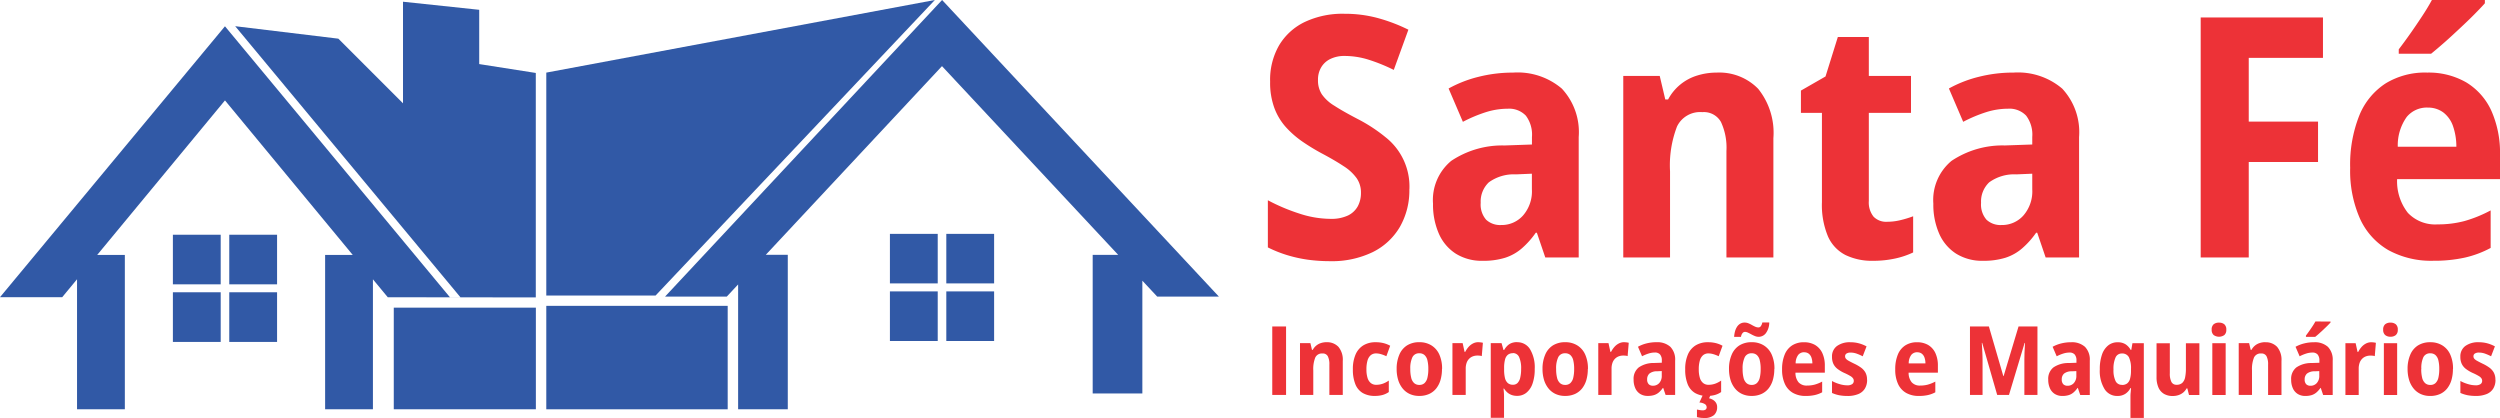
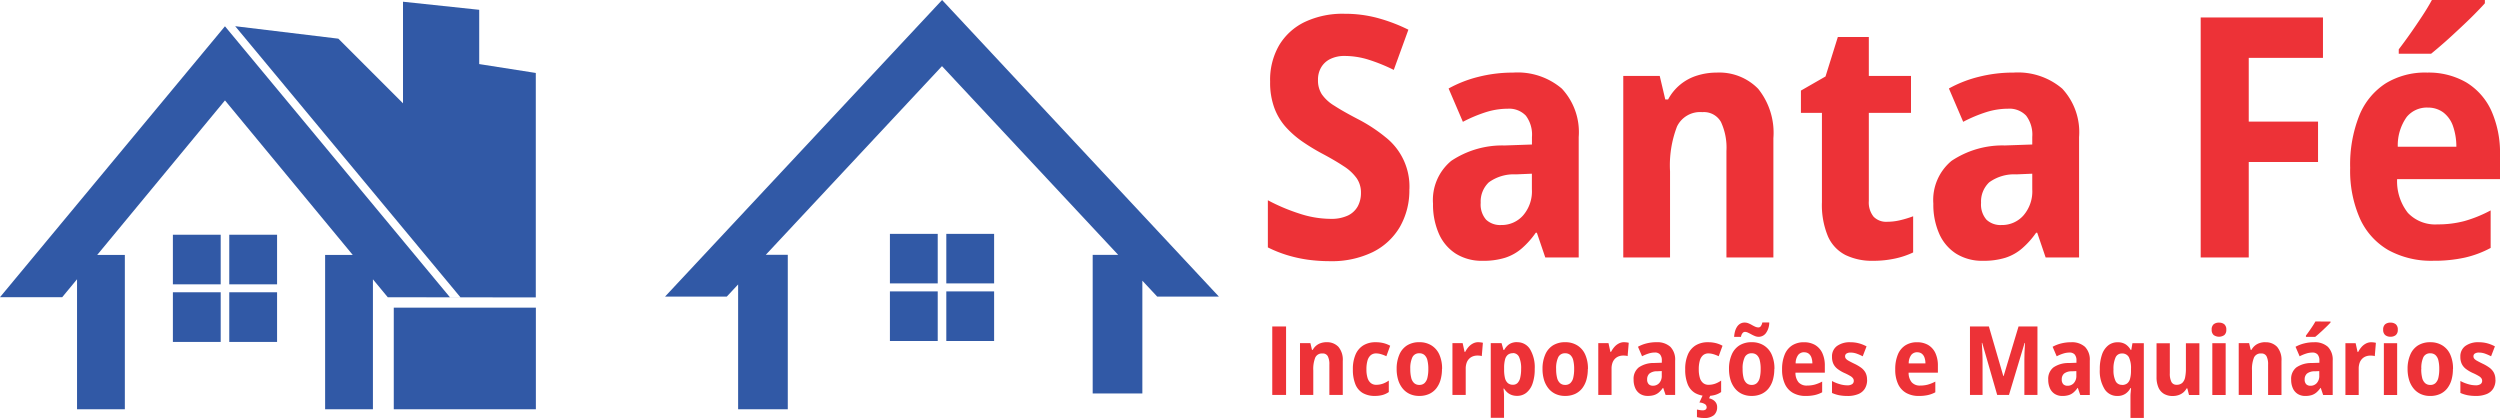
<svg xmlns="http://www.w3.org/2000/svg" width="188.256" height="31.474" viewBox="0 0 188.256 31.474">
  <g id="Grupo_1" data-name="Grupo 1" transform="translate(-116.235 -56.453)">
    <path id="Caminho_1" data-name="Caminho 1" d="M4008.865,14.239a5.516,5.516,0,0,1-.717,2.843,4.853,4.853,0,0,1-2.058,1.9,7.07,7.07,0,0,1-3.219.675,12.355,12.355,0,0,1-1.645-.11,10.222,10.222,0,0,1-1.548-.341,9.3,9.3,0,0,1-1.468-.586V15.07a14.347,14.347,0,0,0,2.362,1,7.6,7.6,0,0,0,2.362.4,2.921,2.921,0,0,0,1.308-.253,1.667,1.667,0,0,0,.743-.7,2.107,2.107,0,0,0,.236-1,1.893,1.893,0,0,0-.325-1.109,3.512,3.512,0,0,0-.983-.907c-.439-.291-.991-.616-1.662-.97a15.467,15.467,0,0,1-1.4-.852A7.209,7.209,0,0,1,3999.6,9.6a4.5,4.5,0,0,1-.89-1.451,5.463,5.463,0,0,1-.329-2,5.194,5.194,0,0,1,.67-2.737A4.525,4.525,0,0,1,4001,1.64a6.655,6.655,0,0,1,3.008-.612,9.4,9.4,0,0,1,2.43.308,12.683,12.683,0,0,1,2.354.89l-1.1,3.029a13.018,13.018,0,0,0-1.945-.785,6.026,6.026,0,0,0-1.738-.266,2.379,2.379,0,0,0-1.105.232,1.605,1.605,0,0,0-.683.633,1.8,1.8,0,0,0-.236.941,1.915,1.915,0,0,0,.291,1.084,3.072,3.072,0,0,0,.945.86c.434.283,1.016.612,1.742.991a12,12,0,0,1,2.117,1.384,4.722,4.722,0,0,1,1.789,3.91Zm7.812-8.782a5.132,5.132,0,0,1,3.67,1.206,4.805,4.805,0,0,1,1.27,3.648v9.065H4019.1l-.633-1.86h-.084a6.38,6.38,0,0,1-1.059,1.185,3.589,3.589,0,0,1-1.252.7,5.472,5.472,0,0,1-1.679.228,3.683,3.683,0,0,1-2.029-.536,3.4,3.4,0,0,1-1.278-1.51,5.43,5.43,0,0,1-.439-2.252,3.825,3.825,0,0,1,1.371-3.227,6.914,6.914,0,0,1,4.016-1.16l2.063-.072v-.565a2.375,2.375,0,0,0-.459-1.607,1.735,1.735,0,0,0-1.367-.523,5.483,5.483,0,0,0-1.637.257,10.71,10.71,0,0,0-1.738.73l-1.076-2.51a9.211,9.211,0,0,1,2.261-.881,10.566,10.566,0,0,1,2.6-.316Zm1.417,7.613-1.2.051a3.2,3.2,0,0,0-2.046.6,1.992,1.992,0,0,0-.611,1.544,1.733,1.733,0,0,0,.409,1.27,1.544,1.544,0,0,0,1.126.4,2.154,2.154,0,0,0,1.653-.717,2.772,2.772,0,0,0,.667-1.978V13.071ZM4032,5.457a4.092,4.092,0,0,1,3.13,1.219,5.286,5.286,0,0,1,1.147,3.725v8.976h-3.535V11.358a4.583,4.583,0,0,0-.413-2.185,1.472,1.472,0,0,0-1.4-.738,1.933,1.933,0,0,0-1.907,1.076,8.152,8.152,0,0,0-.527,3.379v6.487h-3.522V5.71h2.746l.418,1.771h.211a3.7,3.7,0,0,1,2.181-1.8A4.868,4.868,0,0,1,4032,5.457ZM4044.84,16.69a4.283,4.283,0,0,0,.97-.114,7.94,7.94,0,0,0,.991-.3V19a6.173,6.173,0,0,1-1.35.456,7.712,7.712,0,0,1-1.662.173,4.576,4.576,0,0,1-2.08-.434,2.871,2.871,0,0,1-1.32-1.4,6.122,6.122,0,0,1-.456-2.577V8.49h-1.582V6.811l1.852-1.063.928-2.974h2.333V5.71h3.176V8.49h-3.176v6.635a1.708,1.708,0,0,0,.354,1.177,1.315,1.315,0,0,0,1.021.388Zm9.516-11.233a5.133,5.133,0,0,1,3.67,1.206,4.805,4.805,0,0,1,1.27,3.648v9.065h-2.518l-.633-1.86h-.084A6.38,6.38,0,0,1,4055,18.7a3.592,3.592,0,0,1-1.253.7,5.47,5.47,0,0,1-1.679.228,3.685,3.685,0,0,1-2.029-.536,3.405,3.405,0,0,1-1.278-1.51,5.434,5.434,0,0,1-.439-2.252,3.825,3.825,0,0,1,1.371-3.227,6.914,6.914,0,0,1,4.015-1.16l2.063-.072v-.565a2.374,2.374,0,0,0-.46-1.607,1.734,1.734,0,0,0-1.366-.523,5.482,5.482,0,0,0-1.637.257,10.7,10.7,0,0,0-1.738.73l-1.076-2.51a9.207,9.207,0,0,1,2.261-.881,10.564,10.564,0,0,1,2.6-.316Zm1.417,7.613-1.2.051a3.2,3.2,0,0,0-2.046.6,1.992,1.992,0,0,0-.611,1.544,1.732,1.732,0,0,0,.409,1.27,1.543,1.543,0,0,0,1.126.4,2.154,2.154,0,0,0,1.653-.717,2.771,2.771,0,0,0,.667-1.978V13.071Zm16.3,6.306h-3.619V1.306h9.208V4.347h-5.589v4.8h5.218v3.041h-5.218v7.188ZM4085.48,5.457a5.655,5.655,0,0,1,2.974.738,4.844,4.844,0,0,1,1.886,2.13,7.789,7.789,0,0,1,.654,3.332v1.822h-7.749a3.848,3.848,0,0,0,.81,2.539,2.831,2.831,0,0,0,2.231.869,7.785,7.785,0,0,0,2.037-.253,9.932,9.932,0,0,0,1.966-.8v2.826a7.684,7.684,0,0,1-1.953.73,10.712,10.712,0,0,1-2.37.236,6.688,6.688,0,0,1-3.387-.806,5.227,5.227,0,0,1-2.13-2.366,8.887,8.887,0,0,1-.738-3.822,9.989,9.989,0,0,1,.691-3.956,5.193,5.193,0,0,1,1.983-2.408,5.684,5.684,0,0,1,3.1-.814Zm.051,2.632a1.972,1.972,0,0,0-1.557.7,3.674,3.674,0,0,0-.679,2.248h4.412a4.751,4.751,0,0,0-.253-1.552,2.2,2.2,0,0,0-.726-1.025,1.918,1.918,0,0,0-1.2-.367Zm4.323-8.1V.235c-.2.232-.472.51-.8.843s-.687.675-1.071,1.033-.763.713-1.147,1.05-.725.628-1.033.877h-2.434V3.706c.291-.38.583-.78.886-1.21s.59-.856.877-1.291.527-.835.734-1.215h3.991Z" transform="translate(-3786.502 56.463)" fill="#ed3237" />
    <path id="Caminho_2" data-name="Caminho 2" d="M1241.75,977.862h10.7V970.21h-10.7Z" transform="translate(-1095.863 -890.59)" fill="#3159a6" fill-rule="evenodd" />
    <path id="Caminho_3" data-name="Caminho 3" d="M5.791,111.7h3.6V100.077H7.31l9.621-11.635,9.621,11.635H24.472V111.7h3.6v-9.787l1.117,1.351H33.87L16.93,82.86l-16.94,20.4H4.674l1.117-1.35V111.7Zm7.218-9.409h3.6V98.556h-3.6Zm0,.6h3.6v3.736h-3.6Zm4.245,0h3.6v3.736h-3.6Zm0-.6h3.6V98.556h-3.6Z" transform="translate(116.245 -24.428)" fill="#3159a6" fill-rule="evenodd" />
    <path id="Caminho_4" data-name="Caminho 4" d="M756.08,27.71l-.005-.007h2.564L741.68,7.293l7.767.939,4.869,4.869V5.45l5.739.608v4.087l4.261.669v16.9Z" transform="translate(-607.734 51.133)" fill="#3159a6" fill-rule="evenodd" />
-     <path id="Caminho_5" data-name="Caminho 5" d="M1722.74,972.3H1736.4V964.51H1722.74Z" transform="translate(-1565.368 -885.026)" fill="#3159a6" fill-rule="evenodd" />
-     <path id="Caminho_6" data-name="Caminho 6" d="M1722.74,22.254h8.23L1752,0,1722.74,5.468Z" transform="translate(-1565.368 56.453)" fill="#3159a6" fill-rule="evenodd" />
    <path id="Caminho_7" data-name="Caminho 7" d="M2097.19,22.356h4.648l.855-.916v9.4h3.74V19.206h-1.655L2118.045,5l13.267,14.21h-1.919V29.647h3.74v-8.49l1.119,1.2h4.647L2118.053.02,2097.19,22.355Zm16.934-.393h3.6V25.7h-3.6Zm4.246,0h3.6V25.7h-3.6Zm0-.6h3.6V17.629h-3.6Zm-4.246,0h3.6V17.629h-3.6Z" transform="translate(-1930.876 56.433)" fill="#3159a6" fill-rule="evenodd" />
    <path id="Caminho_8" data-name="Caminho 8" d="M4012.08,1019.391v-5.156h1.04v5.156Zm4.089-3.971a1.167,1.167,0,0,1,.893.348,1.509,1.509,0,0,1,.328,1.063v2.561h-1.009V1017.1a1.31,1.31,0,0,0-.118-.623.42.42,0,0,0-.4-.21.551.551,0,0,0-.544.307,2.332,2.332,0,0,0-.15.964v1.851h-1v-3.9h.783l.119.506h.06a1.055,1.055,0,0,1,.622-.514,1.386,1.386,0,0,1,.421-.064Zm3.643,4.044a1.786,1.786,0,0,1-.91-.214,1.344,1.344,0,0,1-.561-.659,2.882,2.882,0,0,1-.19-1.128,2.72,2.72,0,0,1,.2-1.112,1.5,1.5,0,0,1,.585-.693,1.732,1.732,0,0,1,.929-.237,2.353,2.353,0,0,1,.615.072,2.079,2.079,0,0,1,.481.193l-.289.789a2.7,2.7,0,0,0-.4-.155,1.311,1.311,0,0,0-.376-.057.612.612,0,0,0-.4.135.814.814,0,0,0-.243.4,2.293,2.293,0,0,0-.081.662,2.135,2.135,0,0,0,.084.651.787.787,0,0,0,.249.386.628.628,0,0,0,.4.129,1.476,1.476,0,0,0,.5-.083,1.909,1.909,0,0,0,.451-.235v.864a1.556,1.556,0,0,1-.471.221,2.16,2.16,0,0,1-.58.071Zm5.048-2.029a2.95,2.95,0,0,1-.107.817,1.876,1.876,0,0,1-.322.644,1.454,1.454,0,0,1-.537.42,1.763,1.763,0,0,1-.748.148,1.673,1.673,0,0,1-.715-.147,1.5,1.5,0,0,1-.534-.416,1.894,1.894,0,0,1-.336-.643,2.816,2.816,0,0,1-.114-.823,2.661,2.661,0,0,1,.2-1.071,1.521,1.521,0,0,1,.576-.7,1.709,1.709,0,0,1,.945-.245,1.671,1.671,0,0,1,.887.234,1.548,1.548,0,0,1,.6.681,2.553,2.553,0,0,1,.213,1.1Zm-2.386.007a2.605,2.605,0,0,0,.07.657.781.781,0,0,0,.222.4.563.563,0,0,0,.392.135.55.55,0,0,0,.387-.135.8.8,0,0,0,.218-.4,2.726,2.726,0,0,0,.069-.663,2.643,2.643,0,0,0-.069-.658.768.768,0,0,0-.219-.393.568.568,0,0,0-.39-.132.549.549,0,0,0-.52.295A1.937,1.937,0,0,0,4022.475,1017.441Zm5.122-2.022a1.437,1.437,0,0,1,.171.011,1.316,1.316,0,0,1,.174.031l-.084,1.005a.512.512,0,0,0-.149-.034c-.06-.006-.119-.009-.174-.009a.986.986,0,0,0-.348.06.779.779,0,0,0-.282.184.821.821,0,0,0-.189.309,1.28,1.28,0,0,0-.067.435v1.977h-1v-3.9h.769l.144.657h.05a1.84,1.84,0,0,1,.243-.361,1.144,1.144,0,0,1,.336-.268.876.876,0,0,1,.412-.1Zm2.927,0a1.11,1.11,0,0,1,.965.521,2.652,2.652,0,0,1,.356,1.5,3.2,3.2,0,0,1-.164,1.094,1.51,1.51,0,0,1-.462.687,1.088,1.088,0,0,1-.7.237,1.185,1.185,0,0,1-.417-.068,1.042,1.042,0,0,1-.321-.19,1.38,1.38,0,0,1-.243-.288h-.046c.017.122.028.235.034.338s.008.2.008.283v1.579h-1v-5.625h.814l.145.516h.05a1.407,1.407,0,0,1,.252-.327.916.916,0,0,1,.319-.2,1.19,1.19,0,0,1,.409-.065Zm-.321.828a.59.59,0,0,0-.38.117.666.666,0,0,0-.212.354,2.413,2.413,0,0,0-.071.613v.152a2.586,2.586,0,0,0,.065.633.729.729,0,0,0,.214.379.581.581,0,0,0,.391.126.473.473,0,0,0,.344-.134.832.832,0,0,0,.2-.4,2.688,2.688,0,0,0,.067-.65,2.036,2.036,0,0,0-.152-.9.5.5,0,0,0-.469-.3Zm5.641,1.187a2.941,2.941,0,0,1-.107.817,1.876,1.876,0,0,1-.322.644,1.457,1.457,0,0,1-.537.42,1.762,1.762,0,0,1-.747.148,1.672,1.672,0,0,1-.715-.147,1.494,1.494,0,0,1-.534-.416,1.9,1.9,0,0,1-.336-.643,2.824,2.824,0,0,1-.114-.823,2.661,2.661,0,0,1,.2-1.071,1.521,1.521,0,0,1,.576-.7,1.71,1.71,0,0,1,.945-.245,1.671,1.671,0,0,1,.887.234,1.548,1.548,0,0,1,.6.681,2.553,2.553,0,0,1,.213,1.1Zm-2.386.007a2.6,2.6,0,0,0,.07.657.785.785,0,0,0,.222.4.563.563,0,0,0,.391.135.55.55,0,0,0,.387-.135.806.806,0,0,0,.218-.4,2.74,2.74,0,0,0,.068-.663,2.656,2.656,0,0,0-.068-.658.768.768,0,0,0-.219-.393.568.568,0,0,0-.39-.132.548.548,0,0,0-.52.295A1.93,1.93,0,0,0,4033.457,1017.441Zm5.122-2.022a1.441,1.441,0,0,1,.171.011,1.316,1.316,0,0,1,.174.031l-.084,1.005a.514.514,0,0,0-.149-.034c-.06-.006-.119-.009-.175-.009a.988.988,0,0,0-.348.06.785.785,0,0,0-.282.184.824.824,0,0,0-.189.309,1.286,1.286,0,0,0-.067.435v1.977h-1v-3.9h.769l.144.657h.05a1.82,1.82,0,0,1,.243-.361,1.142,1.142,0,0,1,.335-.268.876.876,0,0,1,.412-.1Zm2.43,0a1.464,1.464,0,0,1,1.047.344,1.372,1.372,0,0,1,.362,1.041v2.586h-.718l-.181-.531h-.024a1.812,1.812,0,0,1-.3.338,1.029,1.029,0,0,1-.357.2,1.558,1.558,0,0,1-.479.065,1.048,1.048,0,0,1-.579-.153.969.969,0,0,1-.365-.431,1.55,1.55,0,0,1-.125-.643,1.091,1.091,0,0,1,.391-.921,1.973,1.973,0,0,1,1.146-.331l.588-.02v-.161a.677.677,0,0,0-.131-.459.5.5,0,0,0-.39-.149,1.562,1.562,0,0,0-.467.074,3.046,3.046,0,0,0-.5.208l-.307-.716a2.622,2.622,0,0,1,.645-.252,3.013,3.013,0,0,1,.741-.09Zm.4,2.172-.341.015a.914.914,0,0,0-.584.171.569.569,0,0,0-.174.441.494.494,0,0,0,.117.362.44.44,0,0,0,.321.114.615.615,0,0,0,.472-.2.792.792,0,0,0,.19-.565v-.333Zm3.428,1.872a1.784,1.784,0,0,1-.91-.214,1.346,1.346,0,0,1-.561-.659,2.887,2.887,0,0,1-.19-1.128,2.724,2.724,0,0,1,.2-1.112,1.5,1.5,0,0,1,.585-.693,1.731,1.731,0,0,1,.929-.237,2.353,2.353,0,0,1,.615.072,2.074,2.074,0,0,1,.481.193l-.289.789a2.69,2.69,0,0,0-.4-.155,1.309,1.309,0,0,0-.375-.057.612.612,0,0,0-.4.135.818.818,0,0,0-.243.4,2.294,2.294,0,0,0-.081.662,2.136,2.136,0,0,0,.084.651.787.787,0,0,0,.249.386.628.628,0,0,0,.4.129,1.476,1.476,0,0,0,.5-.083,1.9,1.9,0,0,0,.451-.235v.864a1.553,1.553,0,0,1-.471.221,2.159,2.159,0,0,1-.58.071Zm.743.836a.788.788,0,0,1-.235.607,1.09,1.09,0,0,1-.759.218,1.922,1.922,0,0,1-.289-.019,2.116,2.116,0,0,1-.236-.048v-.57c.067.016.142.031.222.043a1.3,1.3,0,0,0,.211.019.366.366,0,0,0,.216-.058.206.206,0,0,0,.081-.18.277.277,0,0,0-.132-.231.886.886,0,0,0-.414-.122l.261-.567h.578l-.11.25a.979.979,0,0,1,.313.13.682.682,0,0,1,.214.22.59.59,0,0,1,.079.308Zm4.306-2.865a2.94,2.94,0,0,1-.107.817,1.874,1.874,0,0,1-.322.644,1.452,1.452,0,0,1-.537.42,1.763,1.763,0,0,1-.747.148,1.674,1.674,0,0,1-.715-.147,1.5,1.5,0,0,1-.534-.416,1.9,1.9,0,0,1-.336-.643,2.816,2.816,0,0,1-.114-.823,2.665,2.665,0,0,1,.2-1.071,1.525,1.525,0,0,1,.576-.7,1.71,1.71,0,0,1,.945-.245,1.672,1.672,0,0,1,.887.234,1.548,1.548,0,0,1,.6.681,2.553,2.553,0,0,1,.213,1.1Zm-2.387.007a2.617,2.617,0,0,0,.07.657.783.783,0,0,0,.223.4.562.562,0,0,0,.391.135.551.551,0,0,0,.388-.135.8.8,0,0,0,.218-.4,2.726,2.726,0,0,0,.069-.663,2.643,2.643,0,0,0-.069-.658.767.767,0,0,0-.219-.393.568.568,0,0,0-.39-.132.549.549,0,0,0-.52.295A1.93,1.93,0,0,0,4047.5,1017.441Zm-.64-2.419a2.15,2.15,0,0,1,.069-.424,1.212,1.212,0,0,1,.154-.345.714.714,0,0,1,.242-.231.642.642,0,0,1,.328-.083.747.747,0,0,1,.281.054,2.013,2.013,0,0,1,.265.13,2.783,2.783,0,0,0,.254.129.61.61,0,0,0,.245.054.216.216,0,0,0,.176-.1.664.664,0,0,0,.11-.277h.522a1.355,1.355,0,0,1-.256.811.685.685,0,0,1-.542.272.741.741,0,0,1-.28-.057,2.385,2.385,0,0,1-.272-.129c-.088-.048-.173-.091-.254-.129a.546.546,0,0,0-.228-.057.239.239,0,0,0-.178.091.574.574,0,0,0-.118.286h-.519Zm5.258.4a1.614,1.614,0,0,1,.848.21,1.382,1.382,0,0,1,.538.608,2.219,2.219,0,0,1,.187.951v.52h-2.211a1.1,1.1,0,0,0,.231.724.807.807,0,0,0,.637.248,2.222,2.222,0,0,0,.581-.072,2.832,2.832,0,0,0,.561-.227v.806a2.2,2.2,0,0,1-.558.208,3.044,3.044,0,0,1-.676.067,1.91,1.91,0,0,1-.966-.23,1.492,1.492,0,0,1-.608-.675,2.54,2.54,0,0,1-.21-1.091,2.847,2.847,0,0,1,.2-1.129,1.479,1.479,0,0,1,.566-.687,1.618,1.618,0,0,1,.883-.232Zm.014.751a.563.563,0,0,0-.444.2,1.051,1.051,0,0,0-.194.641h1.259a1.357,1.357,0,0,0-.072-.443.629.629,0,0,0-.207-.293.548.548,0,0,0-.342-.1Zm4.743,2.072a1.239,1.239,0,0,1-.17.669,1.042,1.042,0,0,1-.5.412,2.077,2.077,0,0,1-.807.14,3.281,3.281,0,0,1-.625-.054,2.573,2.573,0,0,1-.541-.172v-.9a2.836,2.836,0,0,0,.563.231,2,2,0,0,0,.579.094.636.636,0,0,0,.375-.09.291.291,0,0,0,.122-.245.34.34,0,0,0-.049-.179.616.616,0,0,0-.2-.181,3.9,3.9,0,0,0-.47-.24,2.634,2.634,0,0,1-.512-.307,1.056,1.056,0,0,1-.308-.383,1.205,1.205,0,0,1-.1-.521.96.96,0,0,1,.373-.814,1.639,1.639,0,0,1,1.012-.284,2.491,2.491,0,0,1,.622.076,2.727,2.727,0,0,1,.594.235l-.289.747a3.764,3.764,0,0,0-.455-.2,1.349,1.349,0,0,0-.455-.079.542.542,0,0,0-.311.073.234.234,0,0,0-.106.207.279.279,0,0,0,.053.169.665.665,0,0,0,.2.16c.1.059.249.136.444.23a3.038,3.038,0,0,1,.5.292,1.153,1.153,0,0,1,.335.373,1.1,1.1,0,0,1,.12.54Zm3.757-2.823a1.614,1.614,0,0,1,.848.21,1.384,1.384,0,0,1,.538.608,2.223,2.223,0,0,1,.187.951v.52H4060a1.1,1.1,0,0,0,.231.724.807.807,0,0,0,.637.248,2.22,2.22,0,0,0,.581-.072,2.826,2.826,0,0,0,.561-.227v.806a2.2,2.2,0,0,1-.557.208,3.046,3.046,0,0,1-.677.067,1.911,1.911,0,0,1-.966-.23,1.494,1.494,0,0,1-.608-.675,2.54,2.54,0,0,1-.21-1.091,2.851,2.851,0,0,1,.2-1.129,1.478,1.478,0,0,1,.566-.687,1.619,1.619,0,0,1,.884-.232Zm.014.751a.563.563,0,0,0-.444.2,1.05,1.05,0,0,0-.194.641h1.259a1.344,1.344,0,0,0-.072-.443.631.631,0,0,0-.207-.293.547.547,0,0,0-.342-.1Zm6.026,3.22-1.131-3.925h-.029c.007.127.016.273.026.438s.017.333.023.5.008.32.008.456v2.529h-.948v-5.156h1.425l1.086,3.734h.024l1.122-3.734h1.425v5.156h-.985v-2.552q0-.2.007-.449c0-.164.011-.327.019-.49s.016-.3.023-.426h-.031l-1.178,3.917h-.885Zm5.561-3.971a1.463,1.463,0,0,1,1.047.344,1.371,1.371,0,0,1,.363,1.041v2.586h-.719l-.18-.531h-.024a1.821,1.821,0,0,1-.3.338,1.028,1.028,0,0,1-.358.2,1.556,1.556,0,0,1-.479.065,1.049,1.049,0,0,1-.579-.153.967.967,0,0,1-.365-.431,1.546,1.546,0,0,1-.125-.643,1.091,1.091,0,0,1,.391-.921,1.973,1.973,0,0,1,1.146-.331l.588-.02v-.161a.678.678,0,0,0-.131-.459.5.5,0,0,0-.39-.149,1.561,1.561,0,0,0-.467.074,3.046,3.046,0,0,0-.5.208l-.307-.716a2.628,2.628,0,0,1,.645-.252,3.016,3.016,0,0,1,.742-.09Zm.4,2.172-.342.015a.913.913,0,0,0-.584.171.568.568,0,0,0-.175.441.5.5,0,0,0,.116.362.44.44,0,0,0,.321.114.614.614,0,0,0,.472-.2.792.792,0,0,0,.19-.565v-.333Zm4.073,3.525v-1.586c0-.087,0-.186.012-.295s.019-.231.03-.365h-.042a1.184,1.184,0,0,1-.393.436,1.075,1.075,0,0,1-.6.157,1.107,1.107,0,0,1-.957-.518,2.6,2.6,0,0,1-.359-1.487,3.267,3.267,0,0,1,.166-1.113,1.5,1.5,0,0,1,.467-.689,1.111,1.111,0,0,1,.707-.236,1.086,1.086,0,0,1,.593.148,1.21,1.21,0,0,1,.395.43h.042l.088-.506h.857v5.625h-1.009Zm-.641-2.483a.623.623,0,0,0,.391-.113.659.659,0,0,0,.217-.347,2.194,2.194,0,0,0,.073-.584v-.16a1.933,1.933,0,0,0-.154-.877.563.563,0,0,0-.541-.287.5.5,0,0,0-.468.3,2.051,2.051,0,0,0-.155.9,1.882,1.882,0,0,0,.156.875.513.513,0,0,0,.481.286Zm5.831-3.142v3.9h-.782l-.124-.5h-.057a1.02,1.02,0,0,1-.264.321,1.121,1.121,0,0,1-.356.19,1.371,1.371,0,0,1-.42.064,1.282,1.282,0,0,1-.661-.16,1.036,1.036,0,0,1-.417-.477,1.9,1.9,0,0,1-.145-.79v-2.545h1v2.266a1.367,1.367,0,0,0,.119.644.409.409,0,0,0,.385.216.613.613,0,0,0,.434-.143.784.784,0,0,0,.214-.415,3.165,3.165,0,0,0,.059-.666v-1.9h1.009Zm1.979,0v3.9h-1.005v-3.9Zm-.5-1.549a.6.6,0,0,1,.4.125.512.512,0,0,1,.148.41.5.5,0,0,1-.149.4.7.7,0,0,1-.8,0,.5.5,0,0,1-.152-.4.507.507,0,0,1,.148-.412.606.606,0,0,1,.4-.124Zm3.482,1.477a1.167,1.167,0,0,1,.893.348,1.509,1.509,0,0,1,.328,1.063v2.561h-1.008V1017.1a1.306,1.306,0,0,0-.118-.623.419.419,0,0,0-.4-.21.551.551,0,0,0-.544.307,2.328,2.328,0,0,0-.15.964v1.851h-1v-3.9h.783l.119.505h.06a1.054,1.054,0,0,1,.623-.514,1.38,1.38,0,0,1,.421-.064Zm3.668,0a1.464,1.464,0,0,1,1.047.344,1.371,1.371,0,0,1,.363,1.041v2.586h-.719l-.18-.531h-.024a1.829,1.829,0,0,1-.3.338,1.028,1.028,0,0,1-.357.2,1.557,1.557,0,0,1-.479.065,1.049,1.049,0,0,1-.579-.153.969.969,0,0,1-.365-.431,1.546,1.546,0,0,1-.125-.643,1.092,1.092,0,0,1,.391-.921,1.973,1.973,0,0,1,1.146-.331l.588-.02v-.161a.677.677,0,0,0-.131-.459.5.5,0,0,0-.39-.149,1.56,1.56,0,0,0-.467.074,3.039,3.039,0,0,0-.5.208l-.307-.716a2.63,2.63,0,0,1,.646-.252,3.013,3.013,0,0,1,.741-.09Zm.4,2.172-.342.015a.913.913,0,0,0-.584.171.568.568,0,0,0-.175.441.493.493,0,0,0,.117.362.439.439,0,0,0,.321.114.615.615,0,0,0,.472-.2.792.792,0,0,0,.19-.565v-.333Zm.847-3.732v.07c-.058.066-.135.146-.229.241s-.2.192-.306.295-.218.2-.327.3-.207.179-.295.25h-.695v-.1c.083-.108.166-.223.253-.346s.168-.244.25-.368.151-.238.21-.347Zm3.07,1.56a1.433,1.433,0,0,1,.171.011,1.3,1.3,0,0,1,.174.031l-.084,1.005a.51.51,0,0,0-.149-.034c-.06-.006-.119-.009-.175-.009a.987.987,0,0,0-.348.06.78.78,0,0,0-.282.184.824.824,0,0,0-.189.309,1.287,1.287,0,0,0-.067.436v1.977h-1v-3.9h.769l.144.657h.05a1.832,1.832,0,0,1,.243-.361,1.142,1.142,0,0,1,.335-.268.875.875,0,0,1,.412-.1Zm1.946.072v3.9h-1v-3.9Zm-.5-1.549a.6.6,0,0,1,.4.125.511.511,0,0,1,.148.41.5.5,0,0,1-.149.4.6.6,0,0,1-.4.125.609.609,0,0,1-.4-.125.5.5,0,0,1-.151-.4.507.507,0,0,1,.148-.412.606.606,0,0,1,.4-.124Zm4.7,3.491a2.959,2.959,0,0,1-.107.817,1.867,1.867,0,0,1-.323.644,1.45,1.45,0,0,1-.537.42,1.762,1.762,0,0,1-.748.148,1.673,1.673,0,0,1-.715-.147,1.5,1.5,0,0,1-.534-.416,1.889,1.889,0,0,1-.336-.643,2.807,2.807,0,0,1-.114-.823,2.66,2.66,0,0,1,.2-1.071,1.521,1.521,0,0,1,.576-.7,1.709,1.709,0,0,1,.945-.245,1.67,1.67,0,0,1,.887.234,1.548,1.548,0,0,1,.6.681,2.553,2.553,0,0,1,.213,1.1Zm-2.386.007a2.617,2.617,0,0,0,.07.657.78.78,0,0,0,.223.4.562.562,0,0,0,.391.135.55.55,0,0,0,.387-.135.807.807,0,0,0,.218-.4,2.74,2.74,0,0,0,.068-.663,2.655,2.655,0,0,0-.068-.658.774.774,0,0,0-.219-.393.569.569,0,0,0-.39-.132.55.55,0,0,0-.521.295A1.937,1.937,0,0,0,4098.609,1017.441Zm5.591.8a1.237,1.237,0,0,1-.17.669,1.043,1.043,0,0,1-.5.412,2.079,2.079,0,0,1-.807.14,3.286,3.286,0,0,1-.625-.054,2.585,2.585,0,0,1-.541-.172v-.9a2.853,2.853,0,0,0,.563.231,2,2,0,0,0,.579.094.635.635,0,0,0,.375-.09.291.291,0,0,0,.122-.245.34.34,0,0,0-.049-.179.615.615,0,0,0-.2-.181,3.976,3.976,0,0,0-.471-.239,2.629,2.629,0,0,1-.513-.307,1.058,1.058,0,0,1-.308-.383,1.205,1.205,0,0,1-.1-.521.961.961,0,0,1,.373-.814,1.637,1.637,0,0,1,1.012-.284,2.491,2.491,0,0,1,.623.076,2.726,2.726,0,0,1,.594.235l-.289.747a3.781,3.781,0,0,0-.455-.2,1.346,1.346,0,0,0-.455-.079.543.543,0,0,0-.311.073.235.235,0,0,0-.106.207.282.282,0,0,0,.053.169.672.672,0,0,0,.2.16c.1.059.25.136.444.23a3.071,3.071,0,0,1,.5.292,1.161,1.161,0,0,1,.334.373,1.1,1.1,0,0,1,.121.54Z" transform="translate(-3800.041 -933.197)" fill="#ed3237" />
  </g>
</svg>